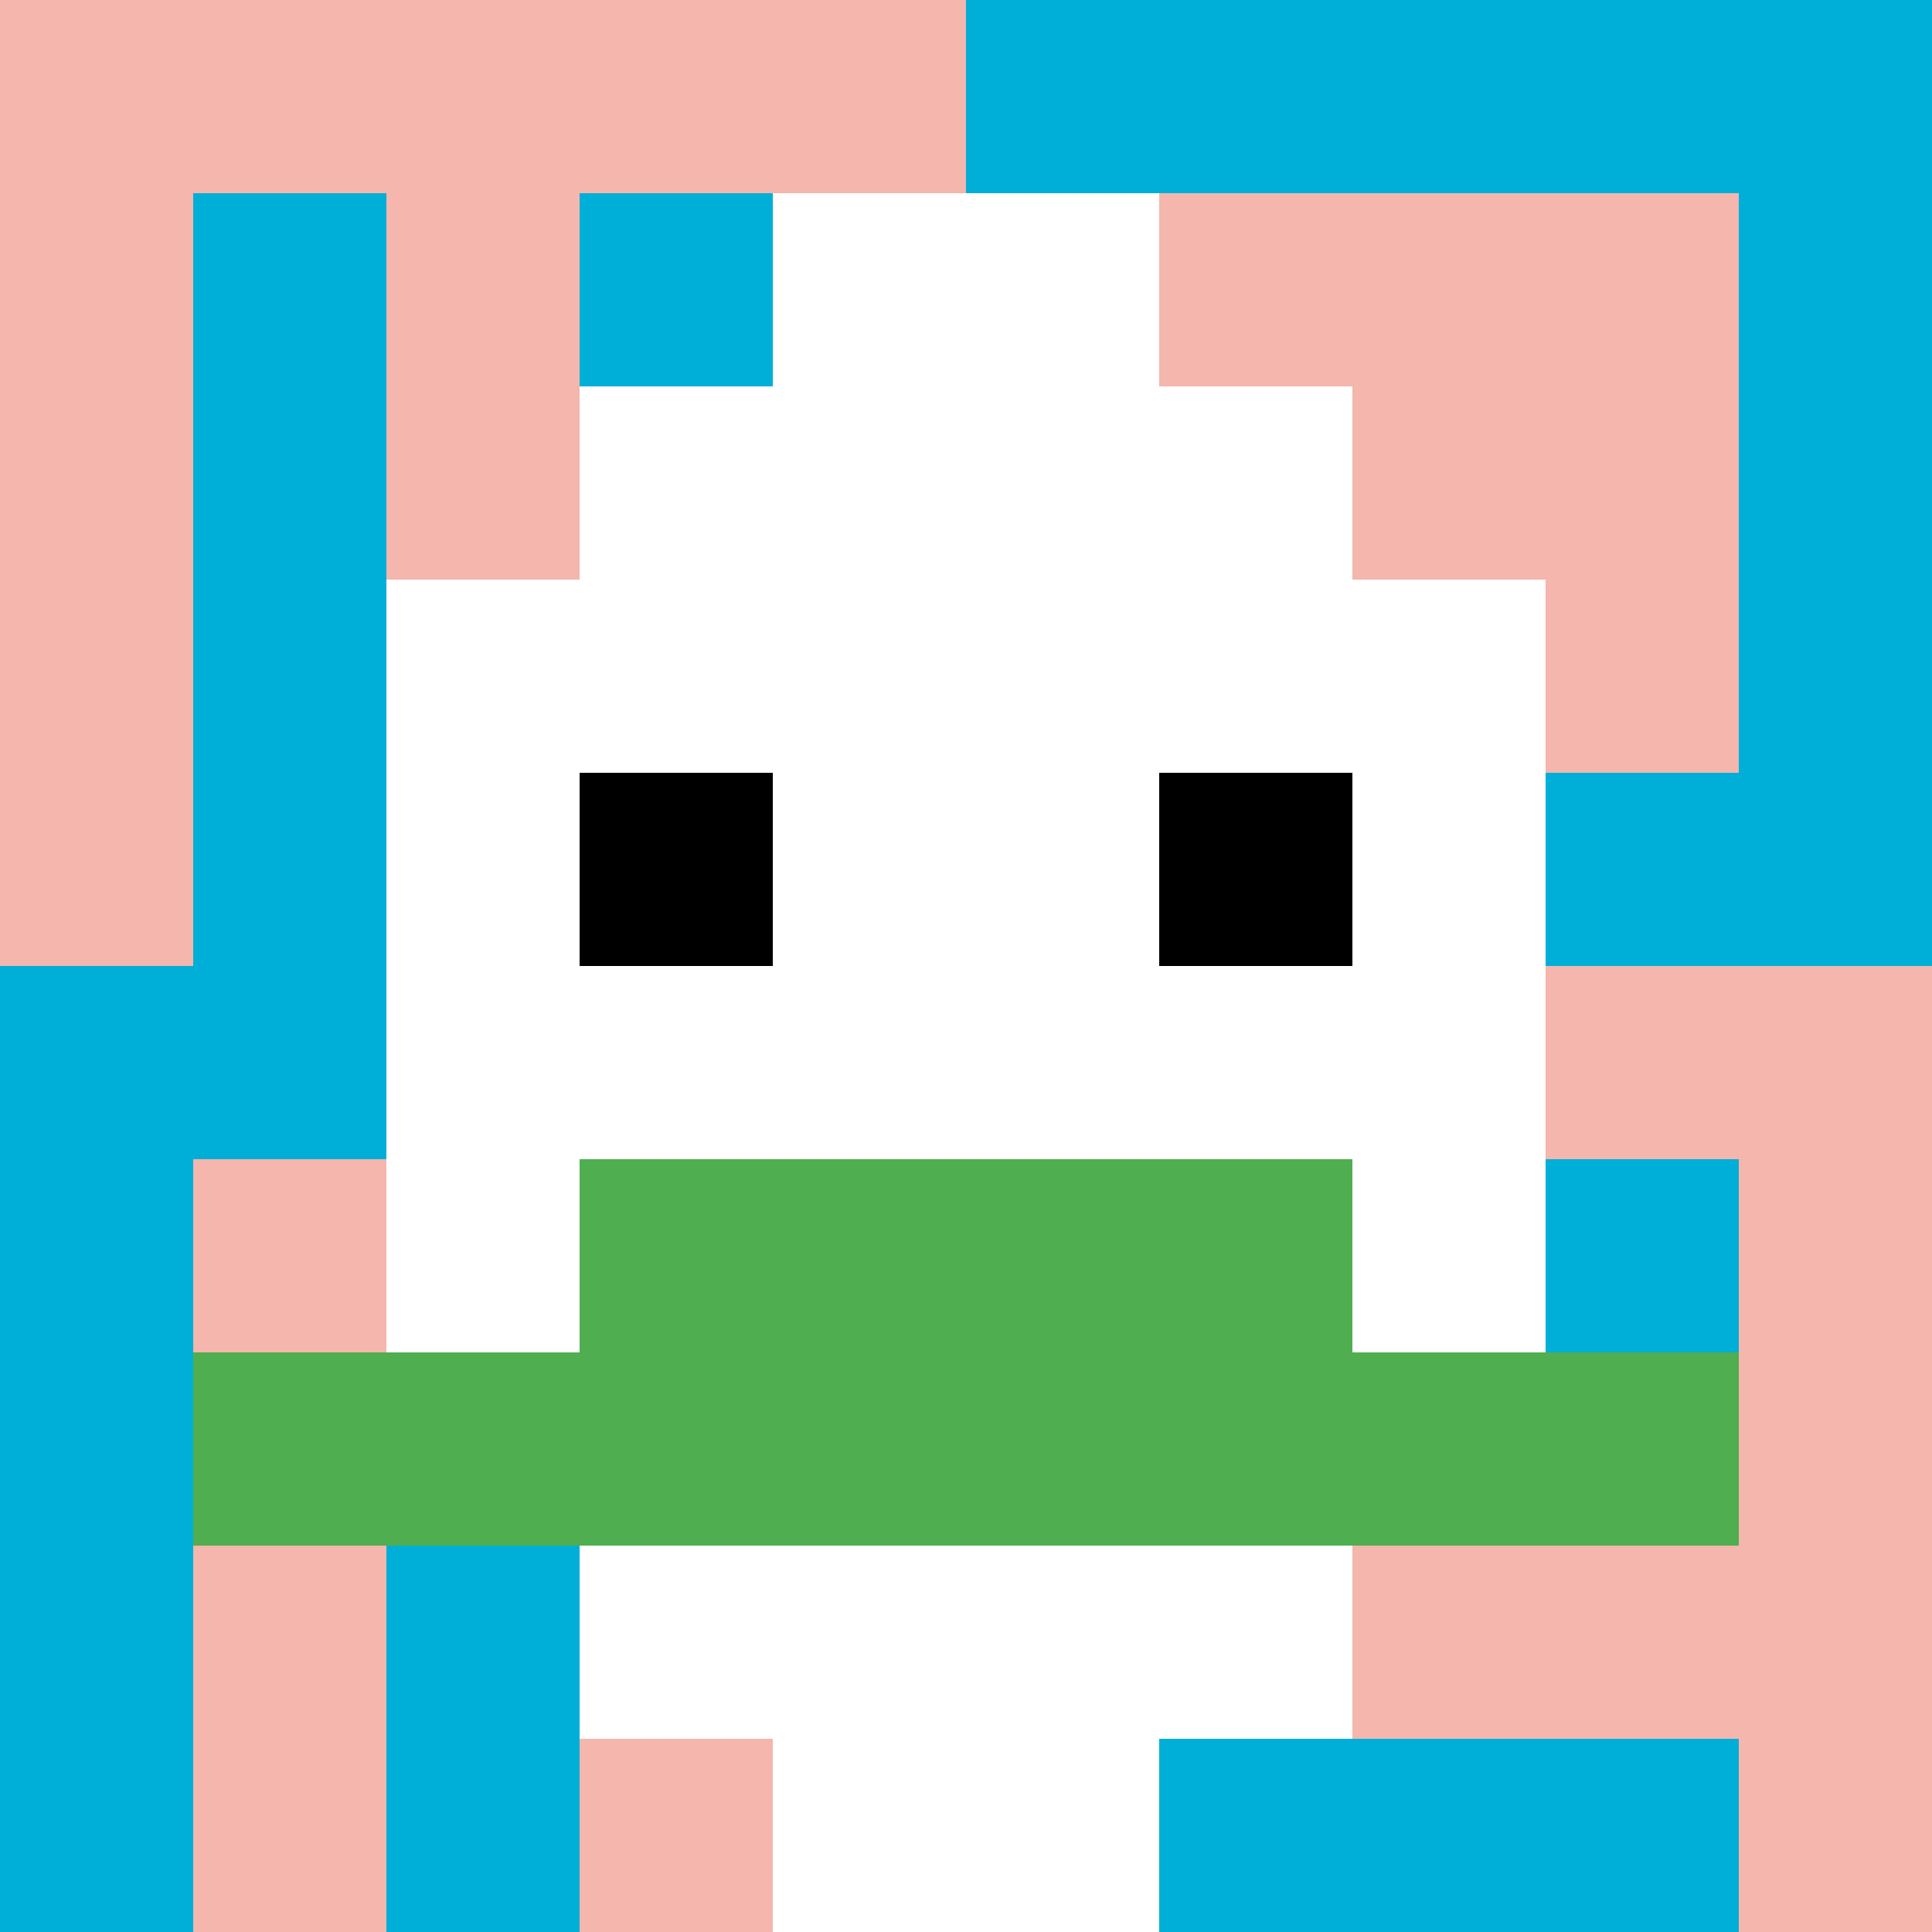
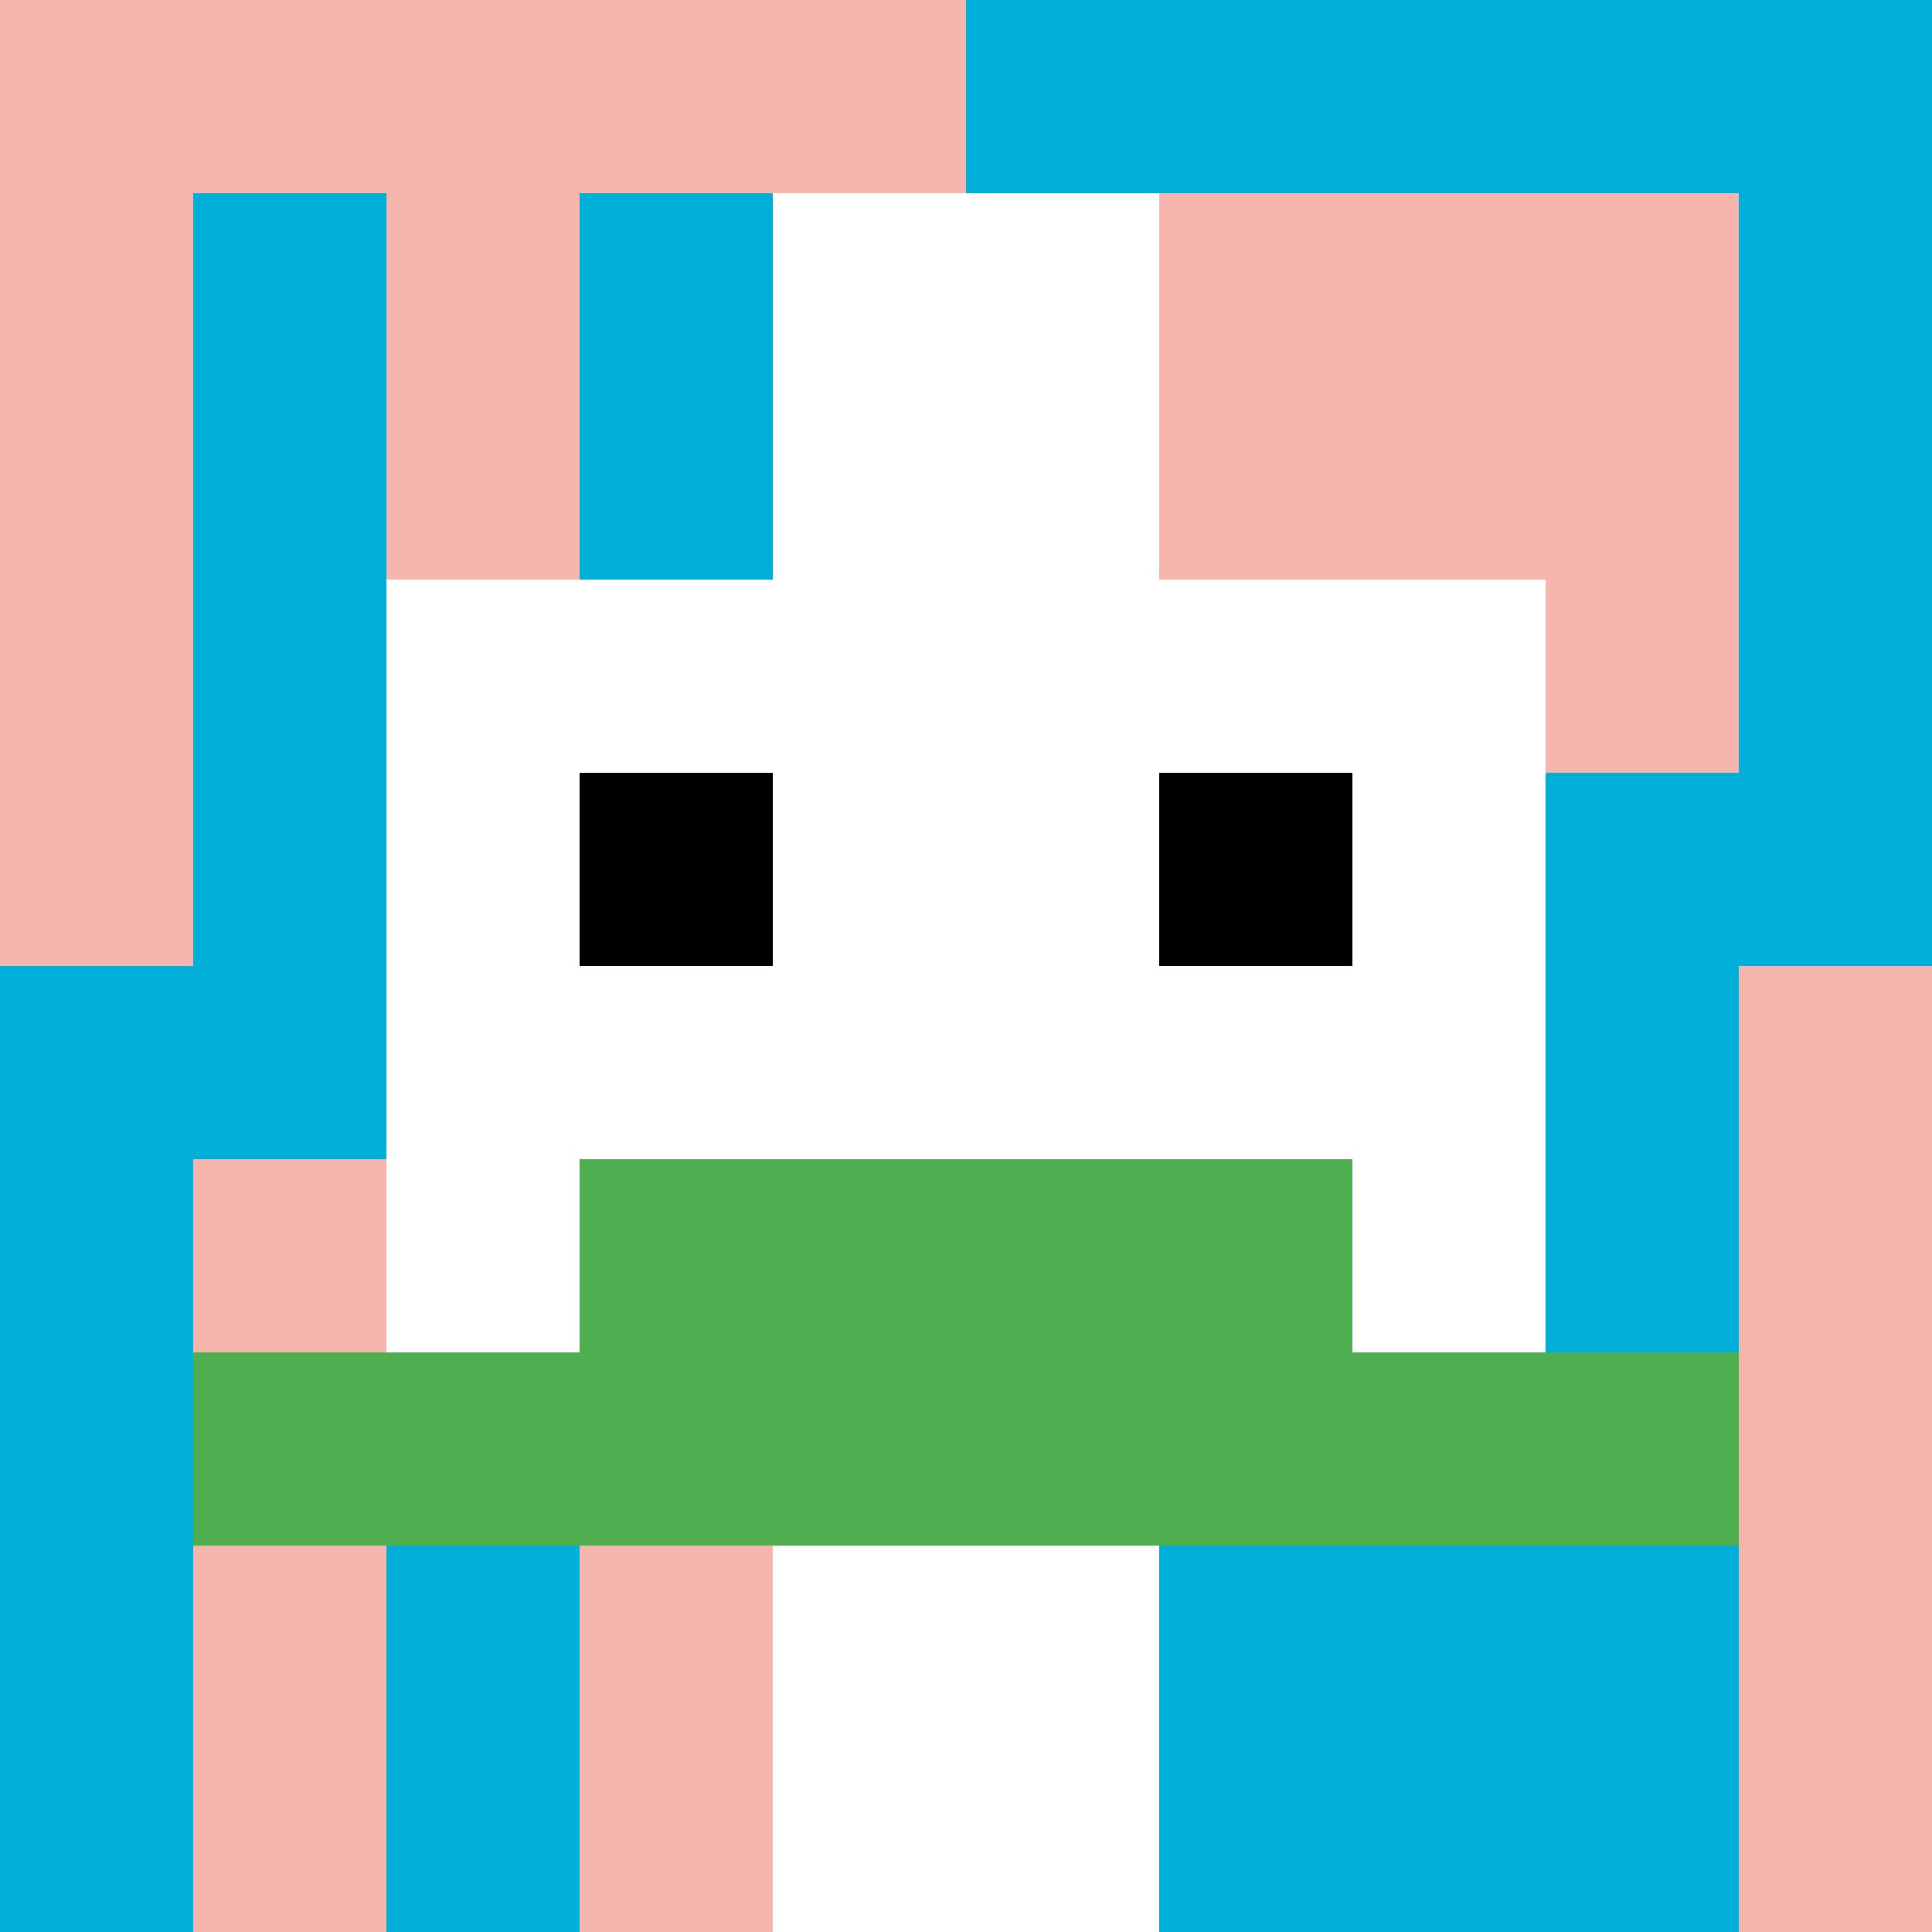
<svg xmlns="http://www.w3.org/2000/svg" version="1.1" width="858" height="858">
  <title>'goose-pfp-61687' by Dmitri Cherniak</title>
  <desc>seed=61687
backgroundColor=#ffffff
padding=20
innerPadding=0
timeout=500
dimension=1
border=false
Save=function(){return n.handleSave()}
frame=934

Rendered at Sun Sep 15 2024 21:57:40 GMT+0800 (中国标准时间)
Generated in 1ms
</desc>
  <defs />
  <rect width="100%" height="100%" fill="#ffffff" />
  <g>
    <g id="0-0">
      <rect x="0" y="0" height="858" width="858" fill="#00AFD7" />
      <g>
        <rect id="0-0-0-0-5-1" x="0" y="0" width="429" height="85.8" fill="#F4B6AD" />
        <rect id="0-0-0-0-1-5" x="0" y="0" width="85.8" height="429" fill="#F4B6AD" />
        <rect id="0-0-2-0-1-5" x="171.6" y="0" width="85.8" height="429" fill="#F4B6AD" />
        <rect id="0-0-4-0-1-5" x="343.2" y="0" width="85.8" height="429" fill="#F4B6AD" />
        <rect id="0-0-6-1-3-3" x="514.8" y="85.8" width="257.4" height="257.4" fill="#F4B6AD" />
        <rect id="0-0-1-6-1-4" x="85.8" y="514.8" width="85.8" height="343.2" fill="#F4B6AD" />
        <rect id="0-0-3-6-1-4" x="257.4" y="514.8" width="85.8" height="343.2" fill="#F4B6AD" />
-         <rect id="0-0-5-5-5-1" x="429" y="429" width="429" height="85.8" fill="#F4B6AD" />
-         <rect id="0-0-5-8-5-1" x="429" y="686.4" width="429" height="85.8" fill="#F4B6AD" />
        <rect id="0-0-5-5-1-5" x="429" y="429" width="85.8" height="429" fill="#F4B6AD" />
        <rect id="0-0-9-5-1-5" x="772.2" y="429" width="85.8" height="429" fill="#F4B6AD" />
      </g>
      <g>
-         <rect id="0-0-3-2-4-7" x="257.4" y="171.6" width="343.2" height="600.6" fill="#ffffff" />
        <rect id="0-0-2-3-6-5" x="171.6" y="257.4" width="514.8" height="429" fill="#ffffff" />
        <rect id="0-0-4-8-2-2" x="343.2" y="686.4" width="171.6" height="171.6" fill="#ffffff" />
        <rect id="0-0-1-7-8-1" x="85.8" y="600.6" width="686.4" height="85.8" fill="#4FAE4F" />
        <rect id="0-0-3-6-4-2" x="257.4" y="514.8" width="343.2" height="171.6" fill="#4FAE4F" />
        <rect id="0-0-3-4-1-1" x="257.4" y="343.2" width="85.8" height="85.8" fill="#000000" />
        <rect id="0-0-6-4-1-1" x="514.8" y="343.2" width="85.8" height="85.8" fill="#000000" />
        <rect id="0-0-4-1-2-2" x="343.2" y="85.8" width="171.6" height="171.6" fill="#ffffff" />
      </g>
      <rect x="0" y="0" stroke="white" stroke-width="0" height="858" width="858" fill="none" />
    </g>
  </g>
</svg>